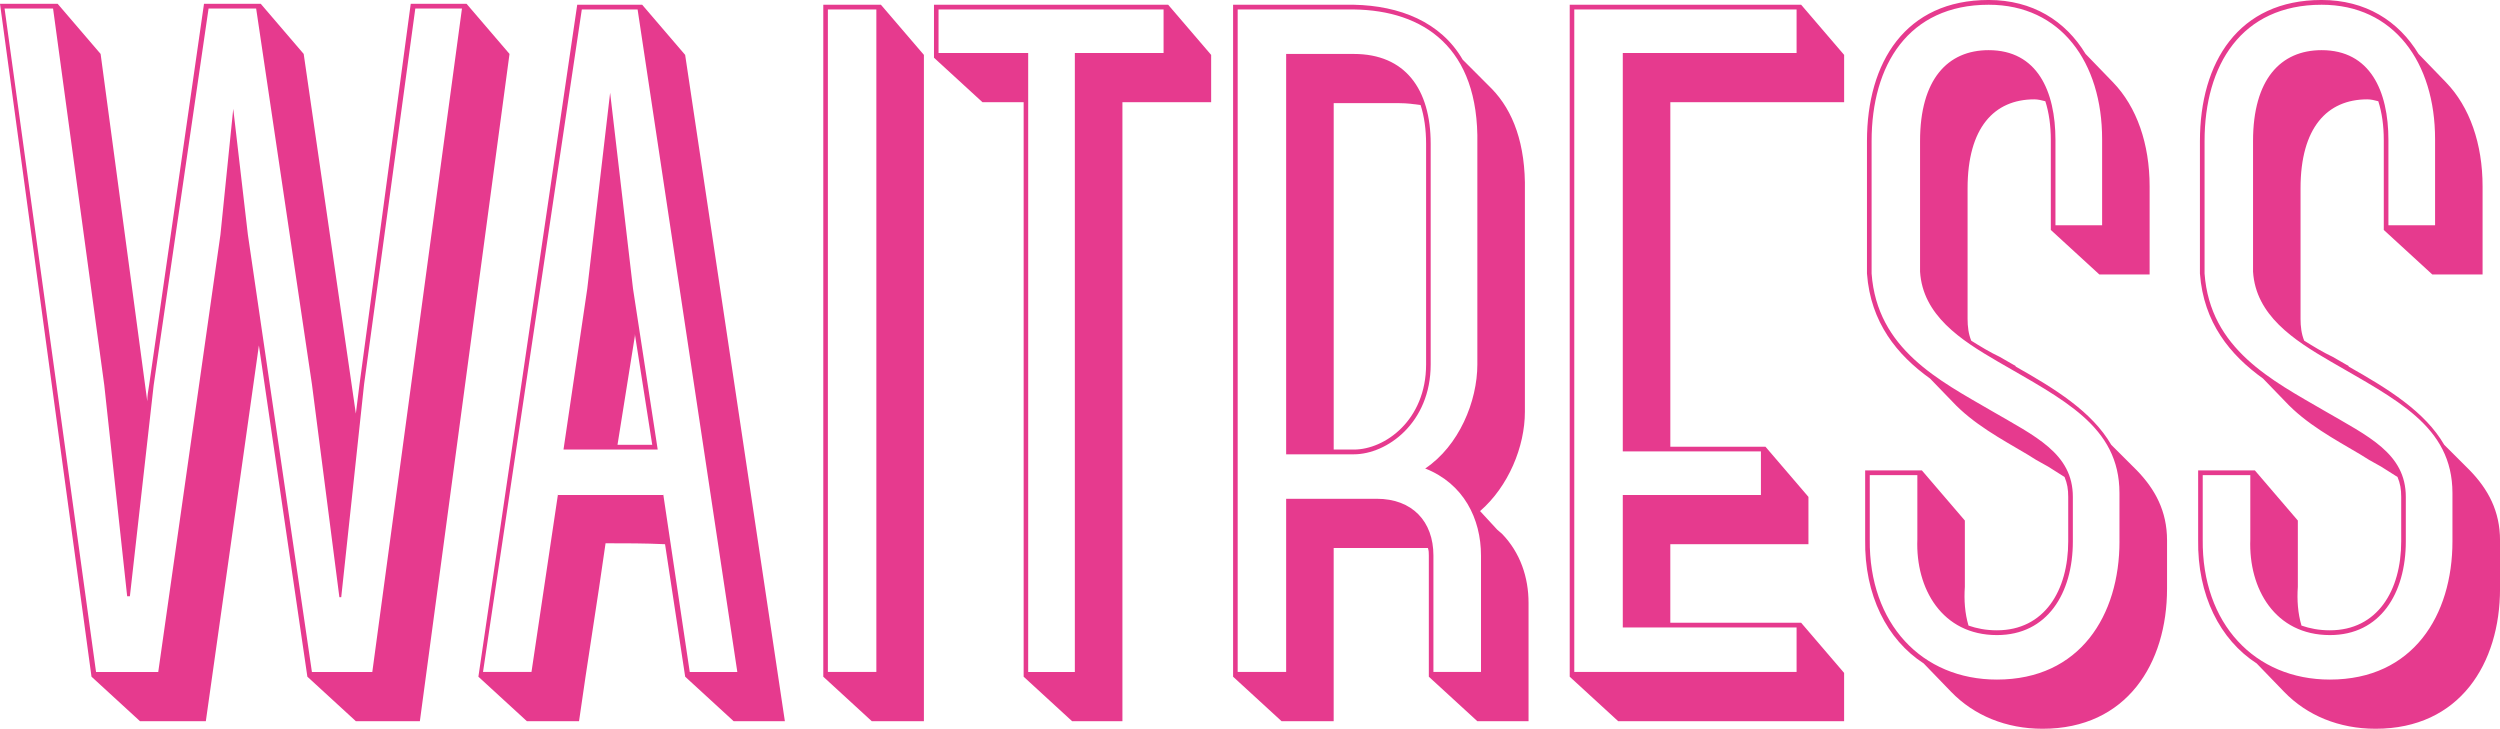
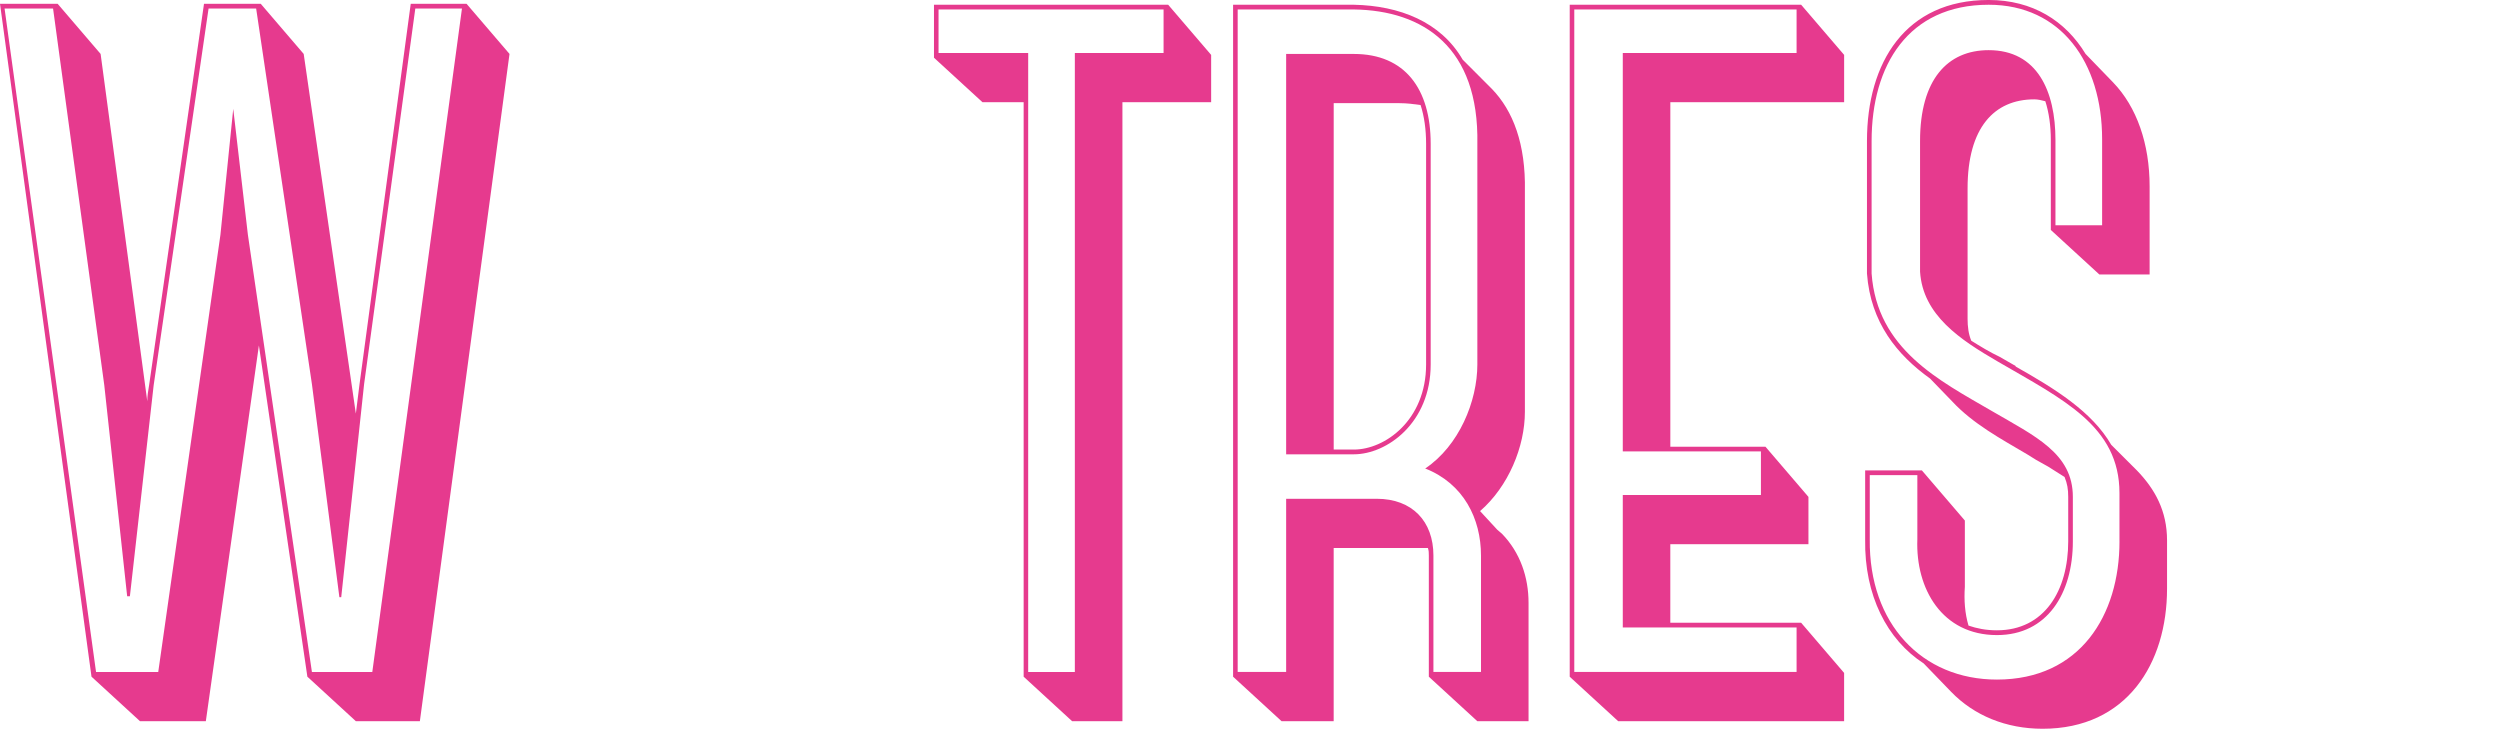
<svg xmlns="http://www.w3.org/2000/svg" id="Layer_2" width="980" height="285.68" viewBox="0 0 980 285.68">
  <g id="Layer_1-2">
    <path d="M119.05,21.15l20.44,140.98,1.44-11.5L161.01,1.48h21.87l16.85,19.66-35.14,261.56h-25.1l-19-17.44-19-129.85-20.8,147.29h-25.82l-19-17.44L0,1.48h22.59l16.85,19.66,18.29,136.16c0-2.23.36-4.08.72-6.31L79.97,1.48h22.23l16.85,19.66ZM133.04,234.11l-10.76-83.48L100.41,3.34h-18.65l-21.52,147.66-9.32,82.73h-1.07l-8.97-82.73L20.8,3.34H1.79l35.86,260.08h24.38l24.38-171.41,5.02-49.34,5.74,49.34,25.1,171.41h23.67L181.09,3.34h-18.29l-20.08,147.29-8.96,83.48h-.72Z" fill="#e63a8e" />
-     <path d="M260.69,213.33c-7.89-.37-15.42-.37-23.31-.37-3.23,23-7.17,46.75-10.4,69.75h-20.44l-19.01-17.44L226.27,1.86h25.46l16.85,19.66,39.09,261.19h-20.08l-19-17.44-7.89-51.94ZM270.38,263.42h18.65L249.94,3.71h-21.87l-38.73,259.7h19l10.4-69.75v.37h41.24v-.37l10.4,69.75ZM220.89,176.23l9.32-63.07,8.96-76.8,8.97,76.8,9.68,63.07h-36.94ZM242.05,174.37h13.63l-6.81-43.41v.74l-6.81,42.67Z" fill="#e63a8e" />
-     <path d="M322.73,265.27V1.86h22.59l16.85,19.66v261.19h-20.44l-19-17.44ZM343.53,263.42V3.71h-19v259.7h19Z" fill="#e63a8e" />
-     <path d="M474.77,21.52v18.55h-34.78v242.64h-19.72l-19-17.44V40.07h-16.14l-19.01-17.44V1.86h91.8l16.85,19.66ZM456.12,3.71h-88.21v17.07h35.14v242.64h18.29V20.78h34.78V3.71Z" fill="#e63a8e" />
+     <path d="M474.77,21.52v18.55h-34.78v242.64h-19.72l-19-17.44V40.07h-16.14l-19.01-17.44V1.86h91.8l16.85,19.66ZM456.12,3.71h-88.21v17.07h35.14v242.64h18.29V20.78h34.78Z" fill="#e63a8e" />
    <path d="M483.37,265.27V1.86h47.33c17.93.37,34.07,6.68,42.67,21.52l11.48,11.5c8.25,8.53,13.27,21.52,12.91,40.07v86.44c0,13.73-6.46,29.31-17.57,38.96l7.53,8.16-1.08-1.11,2.15,1.85c7.17,7.42,10.4,17.07,10.4,27.08v46.38h-20.08l-19.01-17.44v-47.49c0-1.11,0-1.85-.36-2.97h-36.94v67.89h-20.44l-19-17.44ZM580.55,217.78c0-14.47-6.81-28.2-21.87-34.13,13.27-8.9,20.44-26.34,20.44-40.81V56.39c.72-37.84-21.16-52.31-48.41-52.68h-45.54v259.7h19v-67.89h35.5c13.99,0,22.23,8.9,22.23,22.26v45.63h18.65v-45.63ZM504.17,21.15h26.54c20.08,0,30.12,13.73,30.12,35.25v86.44c0,23-17.21,35.25-30.12,35.25h-26.54V21.15ZM522.81,176.23h7.89c12.19,0,28.33-11.5,28.33-33.39V56.39c0-5.57-.72-10.76-2.15-15.21-2.51-.37-5.38-.74-8.25-.74h-25.82v135.79Z" fill="#e63a8e" />
    <path d="M615.33,265.27V1.86h90.72l16.85,19.66v18.55h-68.13v135.05h37.29l16.85,19.66v18.55h-54.15v30.79h51.28l16.85,19.66v18.92h-88.57l-19.01-17.44ZM704.26,20.78V3.71h-87.14v259.7h87.14v-17.44h-68.13v-51.94h54.15v-17.07h-54.15V20.78h68.13Z" fill="#e63a8e" />
    <path d="M772.74,133.56c3.59,2.23,7.17,4.45,11.12,6.31l6.46,3.71h-.36c15.78,8.9,30.12,17.81,37.65,30.79l10.04,10.02c7.17,7.42,11.83,15.95,11.83,27.45v18.92c0,29.31-15.78,54.91-48.77,54.91-14.34,0-26.89-5.19-35.86-14.47l-10.76-11.13c-14.34-9.27-23.31-26.71-22.95-48.6v-27.08h22.23l16.85,19.66v25.97c-.36,5.19,0,10.39,1.43,15.21,3.23,1.11,6.81,1.85,11.12,1.85,18.65,0,27.97-15.58,27.97-34.87v-17.44c0-2.97-.36-5.19-1.43-7.79l-6.45-4.08-4.66-2.6-3.59-2.23c-10.04-5.94-21.16-11.87-29.41-20.78l-8.61-8.9c-12.91-9.27-23.31-21.89-24.74-41.18v-51.94c0-30.79,15.06-55.28,47.69-55.28,17.21,0,30.12,8.16,38.01,21.15l10.76,11.13c9.32,9.65,14.34,24.12,14.34,40.81v34.5h-19.72l-19.01-17.44v-35.25c0-5.56-.72-10.76-2.15-15.21-1.43-.37-2.87-.74-4.3-.74-15.78,0-26.18,11.13-26.18,34.87v51.2c0,2.97.36,5.94,1.44,8.53ZM830.83,212.22v-18.92c0-26.34-22.23-36.73-47.69-51.57-14.7-8.53-29.41-18.18-30.48-35.25v-51.2c0-24.11,10.76-35.62,26.9-35.62,19,0,26.18,15.95,26.18,35.25v33.39h18.29v-33.76c0-30.05-16.14-52.68-44.46-52.68-31.56,0-45.9,23.74-45.9,53.42v51.94c2.15,29.68,26.53,41.92,46.97,53.8,17.21,10.02,31.92,16.7,31.92,33.76v17.44c0,20.41-10.04,36.73-29.76,36.73-21.52,0-31.92-18.18-31.2-37.47v-25.23h-18.65v25.23c-.36,33.02,20.44,54.91,49.84,54.91,32.63,0,48.05-25.23,48.05-54.17Z" fill="#e63a8e" />
-     <path d="M903.27,133.56c3.59,2.23,7.17,4.45,11.12,6.31l6.46,3.71h-.36c15.78,8.9,30.12,17.81,37.65,30.79l10.04,10.02c7.17,7.42,11.83,15.95,11.83,27.45v18.92c0,29.31-15.78,54.91-48.77,54.91-14.34,0-26.89-5.19-35.86-14.47l-10.76-11.13c-14.34-9.27-23.31-26.71-22.95-48.6v-27.08h22.23l16.85,19.66v25.97c-.36,5.19,0,10.39,1.43,15.21,3.23,1.11,6.81,1.85,11.12,1.85,18.65,0,27.97-15.58,27.97-34.87v-17.44c0-2.97-.36-5.19-1.44-7.79l-6.45-4.08-4.66-2.6-3.59-2.23c-10.04-5.94-21.16-11.87-29.41-20.78l-8.61-8.9c-12.91-9.27-23.31-21.89-24.74-41.18v-51.94c0-30.79,15.06-55.28,47.69-55.28,17.21,0,30.12,8.16,38.01,21.15l10.76,11.13c9.32,9.65,14.34,24.12,14.34,40.81v34.5h-19.72l-19.01-17.44v-35.25c0-5.56-.72-10.76-2.15-15.21-1.43-.37-2.87-.74-4.3-.74-15.78,0-26.18,11.13-26.18,34.87v51.2c0,2.97.36,5.94,1.43,8.53ZM961.36,212.22v-18.92c0-26.34-22.23-36.73-47.69-51.57-14.7-8.53-29.41-18.18-30.48-35.25v-51.2c0-24.11,10.76-35.62,26.89-35.62,19,0,26.18,15.95,26.18,35.25v33.39h18.29v-33.76c0-30.05-16.14-52.68-44.46-52.68-31.56,0-45.9,23.74-45.9,53.42v51.94c2.15,29.68,26.54,41.92,46.97,53.8,17.21,10.02,31.92,16.7,31.92,33.76v17.44c0,20.41-10.04,36.73-29.76,36.73-21.52,0-31.92-18.18-31.2-37.47v-25.23h-18.65v25.23c-.36,33.02,20.44,54.91,49.84,54.91,32.63,0,48.05-25.23,48.05-54.17Z" fill="#e63a8e" />
  </g>
</svg>